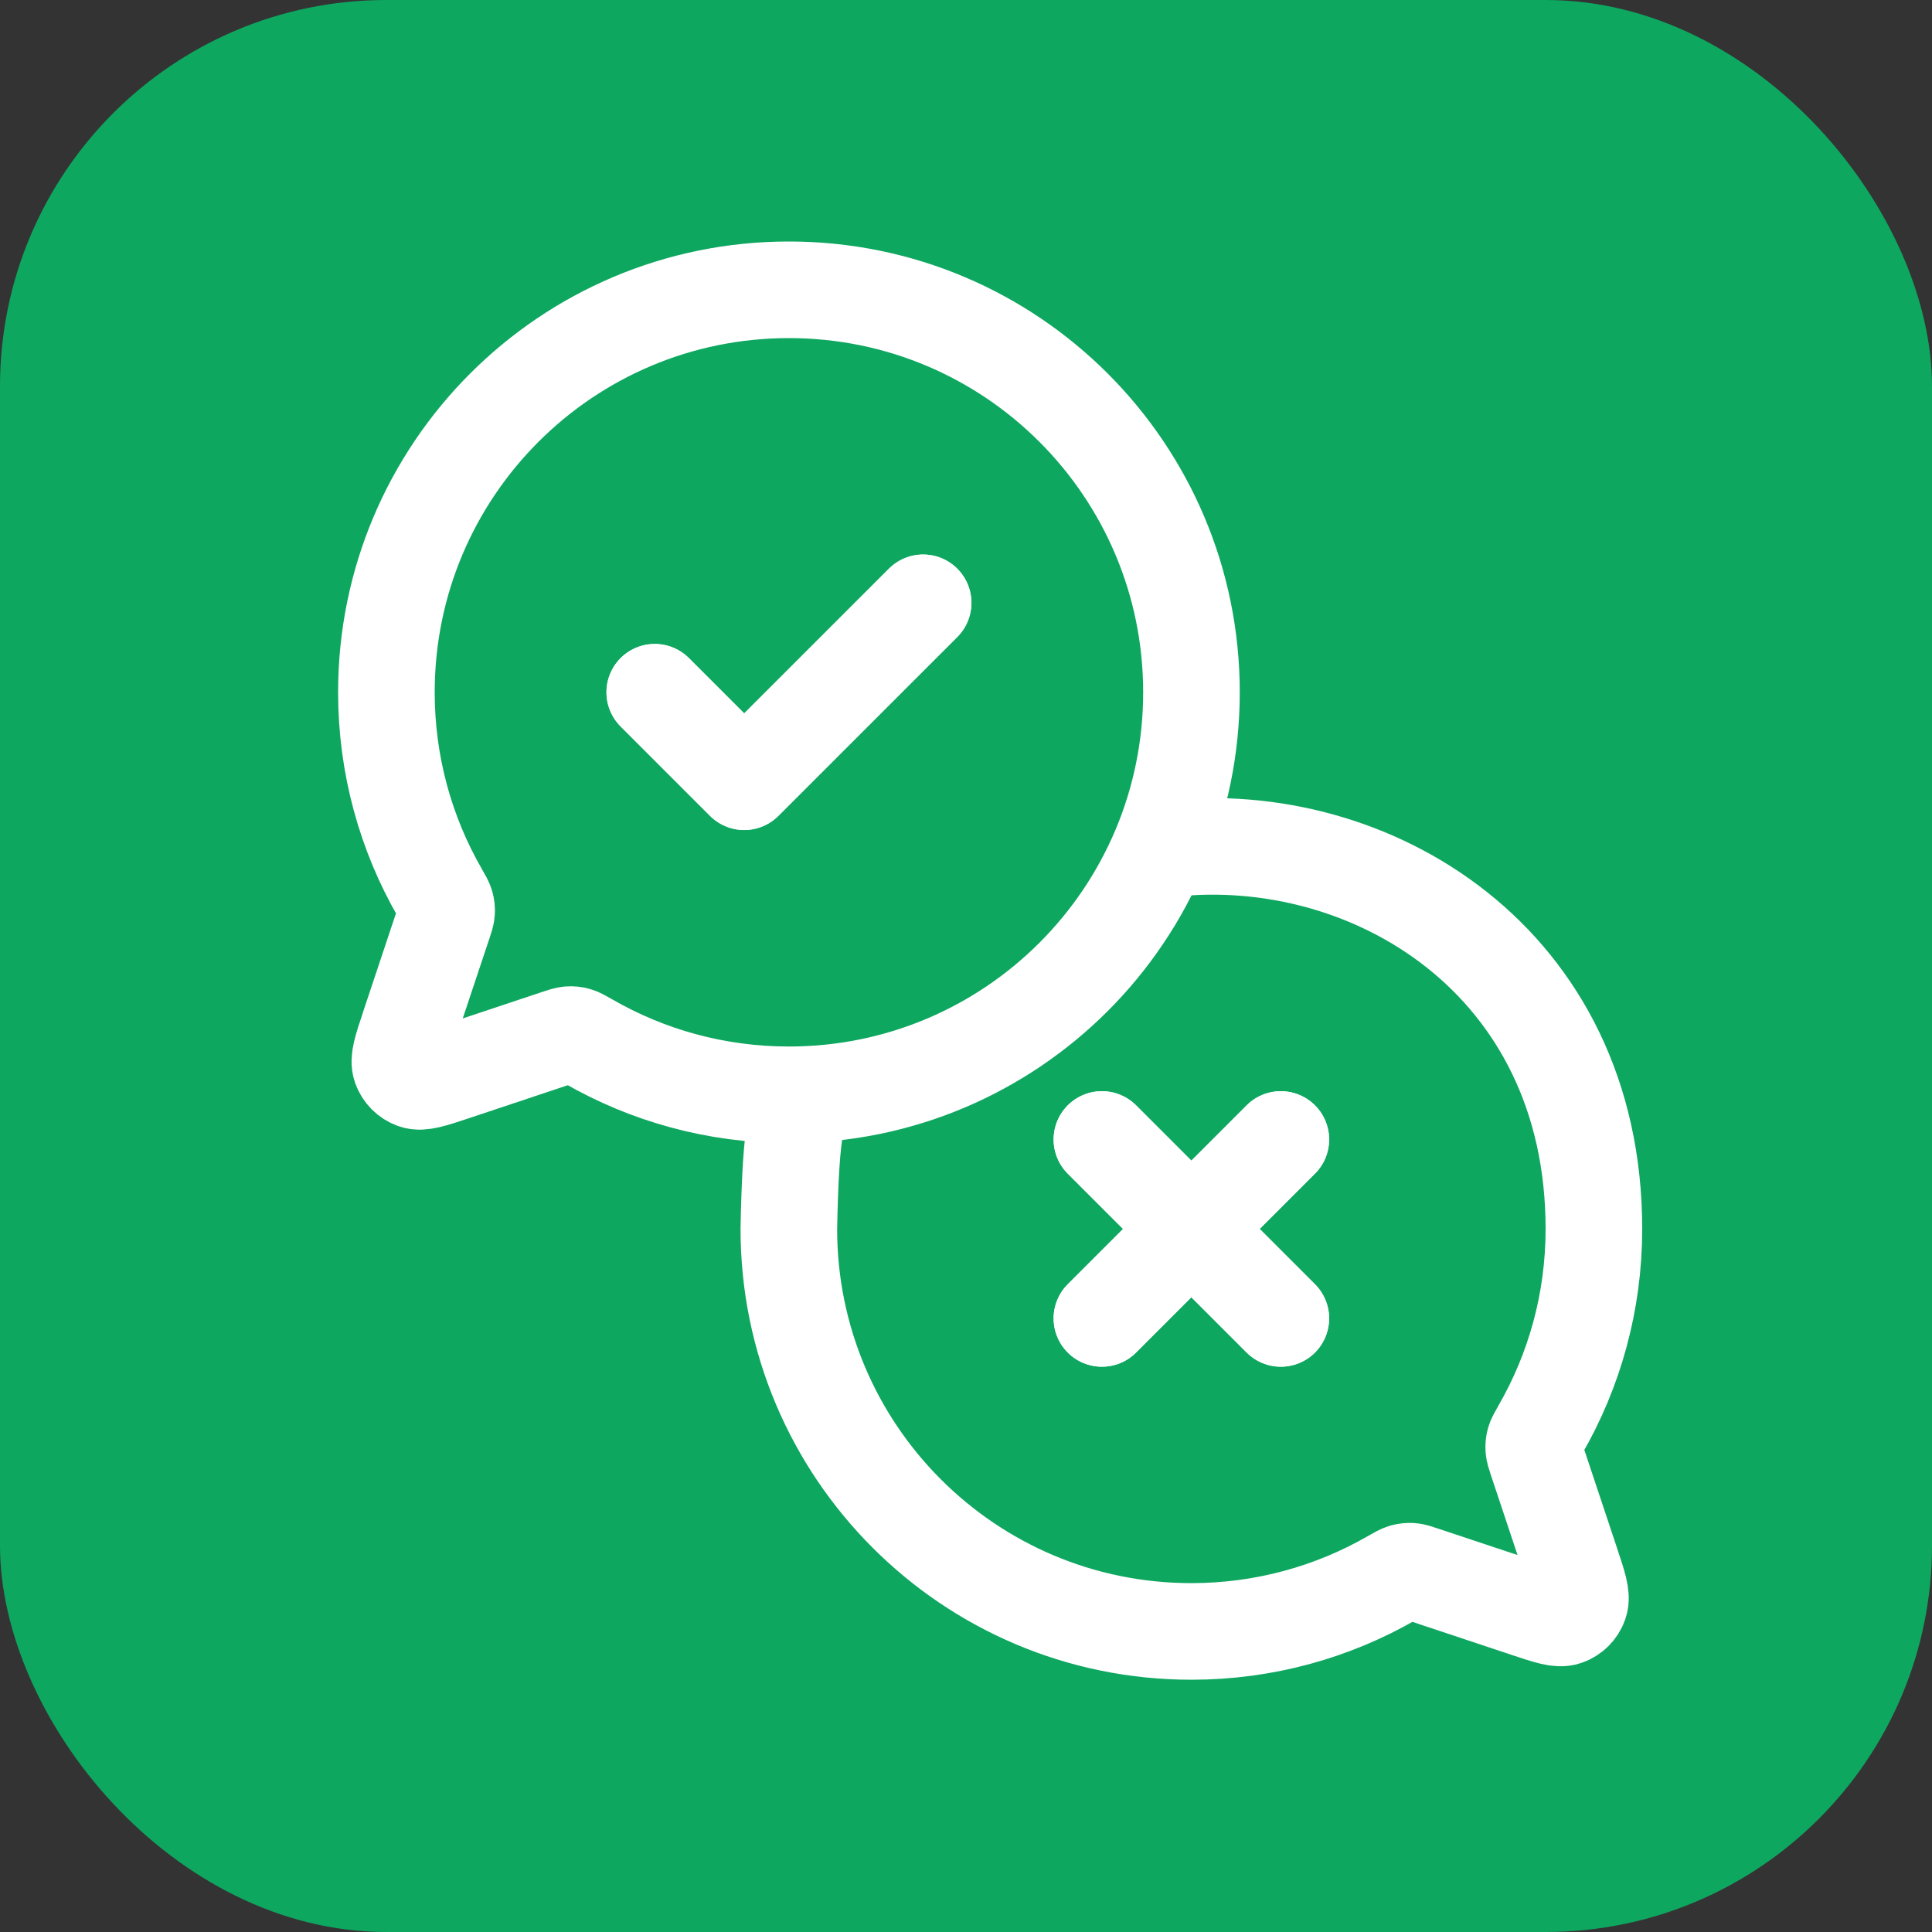
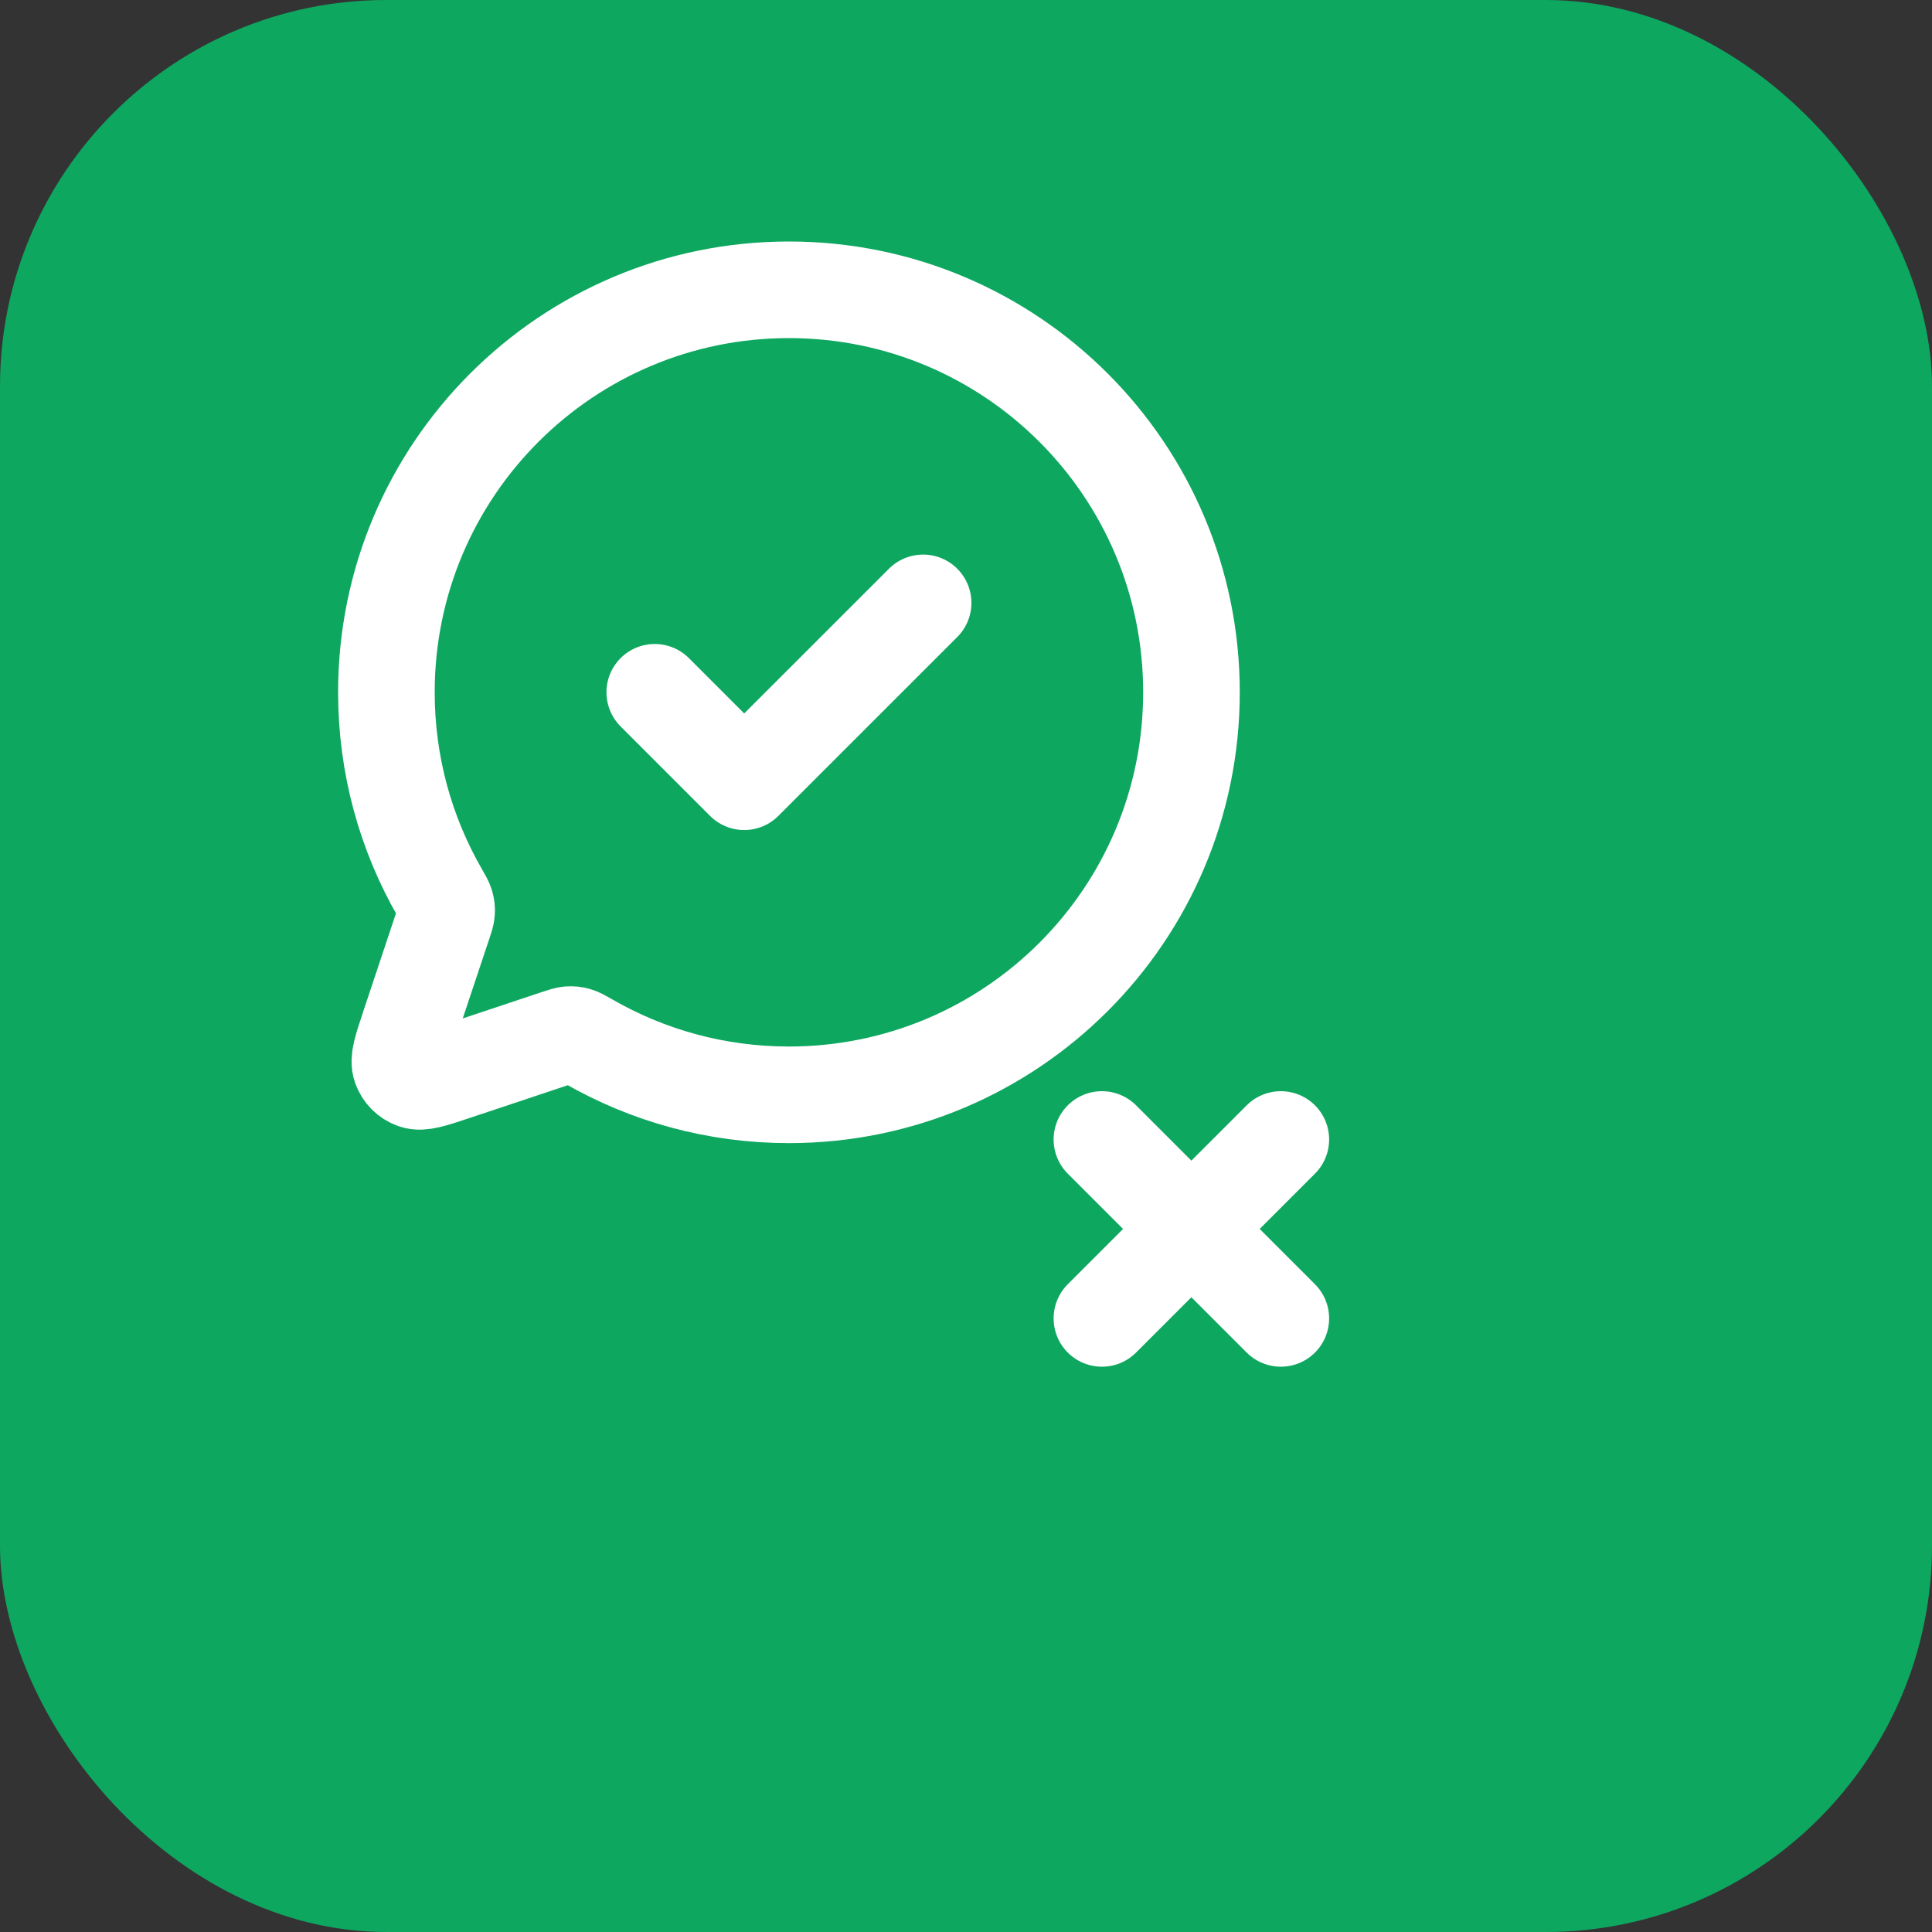
<svg xmlns="http://www.w3.org/2000/svg" width="40" height="40" viewBox="0 0 40 40" fill="none">
  <rect x="0" y="0" width="40" height="40" fill="#333333" stroke="none" />
  <rect width="40" height="40" rx="8" fill="#0EA760" />
  <path d="M19.112 12.482L15.408 16.185L13.556 14.333M16.334 22.667C14.82 22.667 13.4 22.263 12.176 21.557C12.056 21.488 11.995 21.453 11.938 21.437C11.885 21.422 11.838 21.417 11.783 21.421C11.725 21.425 11.664 21.445 11.544 21.485L9.406 22.198L9.404 22.199C8.953 22.349 8.727 22.425 8.576 22.371C8.446 22.324 8.342 22.221 8.296 22.09C8.242 21.94 8.317 21.715 8.468 21.264L8.468 21.261L9.18 19.126L9.182 19.121C9.222 19.002 9.242 18.942 9.246 18.884C9.25 18.829 9.245 18.782 9.23 18.729C9.214 18.672 9.18 18.613 9.112 18.495L9.11 18.491C8.404 17.267 8 15.847 8 14.333C8 9.731 11.731 6 16.334 6C20.937 6 24.668 9.731 24.668 14.333C24.668 18.936 20.937 22.667 16.334 22.667Z" stroke="white" stroke-width="2" stroke-linecap="round" stroke-linejoin="round" />
-   <path d="M19.112 12.48L15.408 16.184L13.556 14.332" stroke="white" stroke-width="2" stroke-linecap="round" stroke-linejoin="round" />
-   <path d="M26.518 27.296L25.592 26.37L24.666 25.444M24.666 25.444L22.814 23.592M24.666 25.444L26.518 23.592M24.666 25.444L22.814 27.296M16.795 22.666C16.502 22.862 16.374 23.272 16.332 25.444C16.332 30.046 20.064 33.777 24.666 33.777C26.18 33.777 27.6 33.373 28.824 32.667L28.828 32.665C28.946 32.597 29.006 32.563 29.062 32.547C29.115 32.533 29.162 32.528 29.217 32.531C29.276 32.535 29.337 32.556 29.459 32.597L31.595 33.308L31.6 33.31C32.049 33.46 32.273 33.535 32.423 33.481C32.554 33.435 32.658 33.331 32.704 33.2C32.758 33.05 32.683 32.825 32.532 32.374L32.532 32.372L31.82 30.236C31.779 30.114 31.759 30.053 31.755 29.994C31.751 29.939 31.756 29.892 31.77 29.839C31.786 29.783 31.82 29.723 31.888 29.606L31.89 29.601C32.596 28.377 33 26.958 33 25.444C33 19.888 28.37 17.11 24.203 17.573" stroke="white" stroke-width="2" stroke-linecap="round" stroke-linejoin="round" />
  <path d="M26.518 27.296L25.592 26.37L24.666 25.444M24.666 25.444L22.814 23.592M24.666 25.444L26.518 23.592M24.666 25.444L22.814 27.296" stroke="white" stroke-width="2" stroke-linecap="round" stroke-linejoin="round" />
</svg>